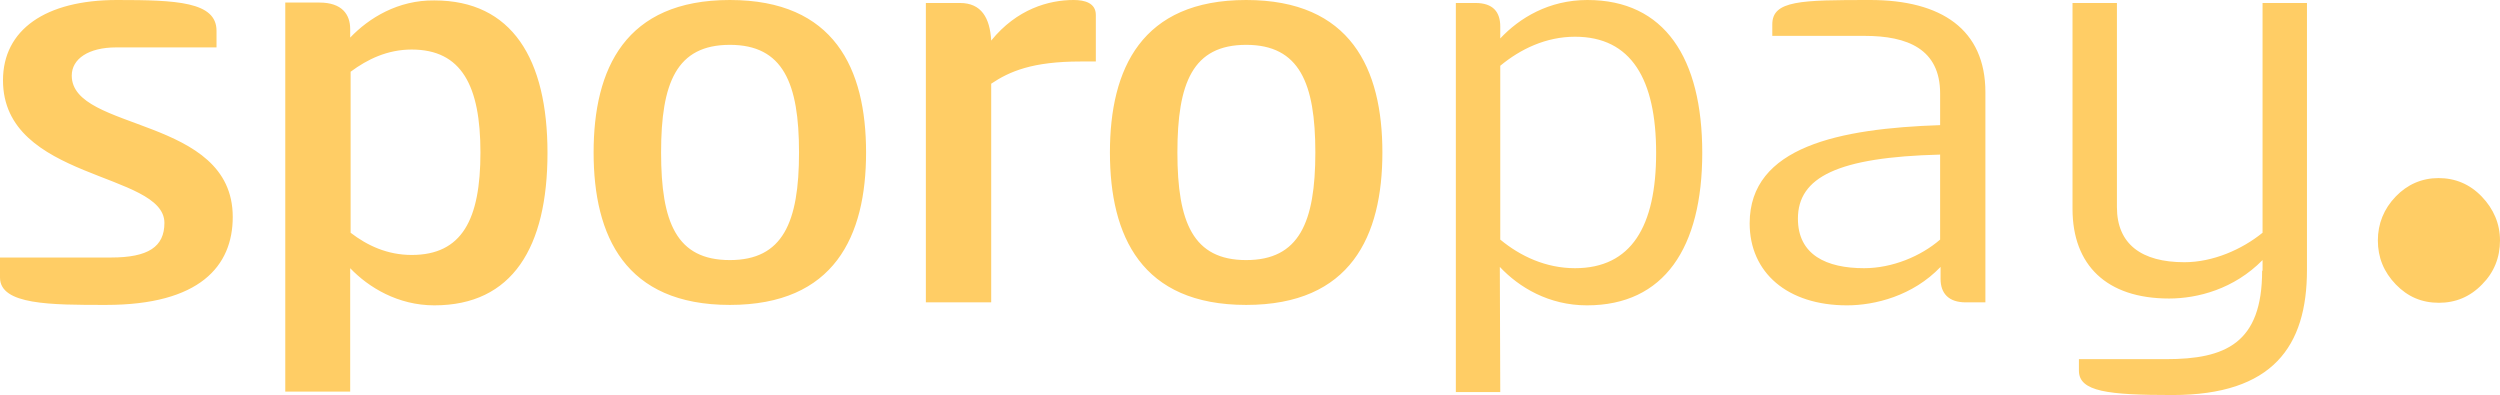
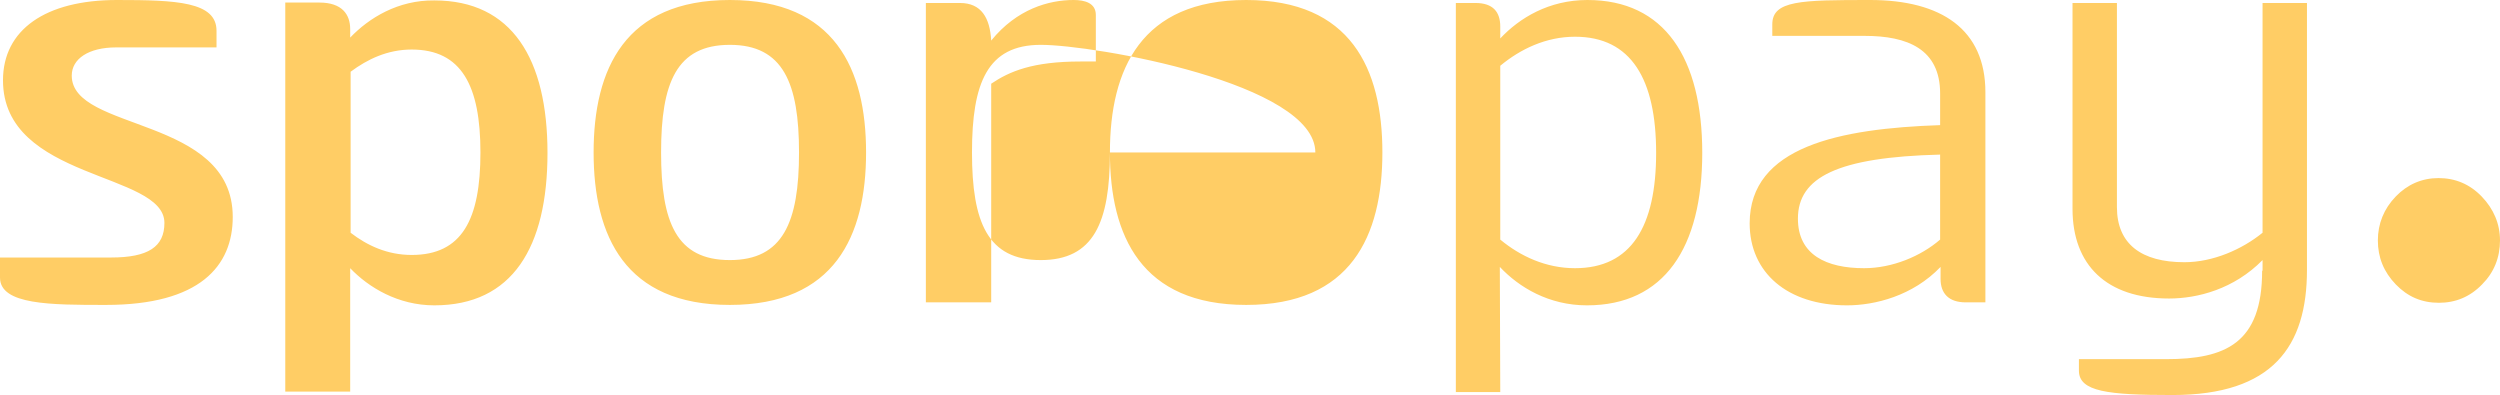
<svg xmlns="http://www.w3.org/2000/svg" version="1.1" id="Layer_2" x="0px" y="0px" viewBox="0 0 585.4 92.5" style="enable-background:new 0 0 585.4 92.5;" xml:space="preserve">
  <style type="text/css">
	.st0{fill:#FFCD65;}
</style>
  <g id="Layer_1-2">
    <g>
-       <path class="st0" d="M571,41.7c3.9,0,7.3,1.4,10.1,4.3c2.8,2.9,4.3,6.4,4.3,10.3c0,4-1.4,7.5-4.2,10.3c-2.8,2.9-6.2,4.3-10.1,4.3    c-4,0-7.3-1.4-10.1-4.3c-2.8-2.9-4.2-6.3-4.2-10.3c0-3.9,1.4-7.4,4.2-10.3C563.7,43.2,567.1,41.7,571,41.7 M27.4,0    C10.6,0,0.7,7,0.7,18.8c0,23.5,37.8,21.4,37.8,33.4c0,5.6-3.8,8.1-12.5,8.1H0V65c0,6.4,11.9,6.4,24.8,6.4c22,0,29.7-9.1,29.7-20.6    c0-23.7-37.7-19.9-37.7-33.1c0-3.9,3.9-6.6,10.4-6.6h23.5V7.2C50.7,0.4,41.3,0,27.4,0 M82,62.8c4.3,4.5,11.2,8.7,19.7,8.7    c18.3,0,26.5-13.6,26.5-35.7c0-22-8.3-35.7-26.5-35.7C93.2,0,86.4,4.2,82,8.8v-2c0-3.4-1.9-6.2-7.2-6.2h-8v91.1H82V62.8z     M96.4,11.6c11.7,0,16.1,8.5,16.1,24.1c0,15.7-4.3,24-16.1,24c-5.7,0-10.4-2.2-14.3-5.2V16.8C86,13.9,90.7,11.6,96.4,11.6     M139,35.7c0,19.6,7.4,35.7,31.9,35.7s31.9-16.1,31.9-35.7S195.4,0,170.9,0S139,16.1,139,35.7 M187.1,35.7    c0,16.4-3.8,25.2-16.2,25.2c-12.5,0-16.1-8.8-16.1-25.2c0-16.3,3.6-25.2,16.1-25.2C183.4,10.5,187.1,19.5,187.1,35.7 M232.1,70.8    V19.6c4.3-2.9,9.7-5.2,20.9-5.2h3.6V3.5c0-2.8-2.6-3.5-5.2-3.5c-5.8,0-13.3,2.1-19.3,9.5c-0.3-5.3-2.3-8.8-7.3-8.8h-8v70.1    L232.1,70.8L232.1,70.8z M259.9,35.7c0,19.6,7.4,35.7,31.9,35.7s31.9-16.1,31.9-35.7S316.3,0,291.8,0S259.9,16.1,259.9,35.7     M308,35.7c0,16.4-3.8,25.2-16.2,25.2s-16.1-8.8-16.1-25.2c0-16.3,3.6-25.2,16.1-25.2S308,19.5,308,35.7 M351.2,62.5    c4.5,4.8,11.5,9,20.4,9c18.1,0,27-13.5,27-35.7S389.8,0,371.7,0c-9,0-15.9,4.2-20.4,9V6.2c0-3.4-1.7-5.5-5.8-5.5h-4.6v91.1h10.4    L351.2,62.5L351.2,62.5z M368.8,8.6c13.2,0,19,10,19,27.2s-5.8,27-19,27c-6.8,0-12.8-2.8-17.5-6.7V15.4    C356,11.5,362,8.6,368.8,8.6 M464.9,70.8V21.6c0-14.7-10.3-21.6-27-21.6C421.7,0,415,0.1,415,5.7v2.7h21.6    c10.1,0,17.7,3.1,17.7,13.5v7.4c-23.5,0.8-44.6,5-44.6,23c0,11.5,8.8,19.2,22.8,19.2c6.5,0,15.4-2.2,21.9-9v2.8    c0,3.4,1.9,5.5,5.9,5.5L464.9,70.8L464.9,70.8z M454.3,56.1c-4.5,3.9-11.2,6.7-17.8,6.7c-8.8,0-15.5-3.1-15.5-11.6    c0-9.7,9.3-14.4,33.3-15L454.3,56.1L454.3,56.1z M529.7,63.4c0,17-8.6,20.7-22.5,20.7h-20.4v2.7c0,4.9,6.8,5.7,21.9,5.7    c23.5,0,31.5-11.4,31.5-29.3V0.7h-10.4v53.8c-4.8,3.9-11.6,6.9-18.3,6.9c-10,0-15.8-4.2-15.8-12.9V0.7h-10.4v48.2    c0,13.2,8,21,22.6,21c6.7,0,15.2-2.2,21.9-9V63.4L529.7,63.4z" />
+       <path class="st0" d="M571,41.7c3.9,0,7.3,1.4,10.1,4.3c2.8,2.9,4.3,6.4,4.3,10.3c0,4-1.4,7.5-4.2,10.3c-2.8,2.9-6.2,4.3-10.1,4.3    c-4,0-7.3-1.4-10.1-4.3c-2.8-2.9-4.2-6.3-4.2-10.3c0-3.9,1.4-7.4,4.2-10.3C563.7,43.2,567.1,41.7,571,41.7 M27.4,0    C10.6,0,0.7,7,0.7,18.8c0,23.5,37.8,21.4,37.8,33.4c0,5.6-3.8,8.1-12.5,8.1H0V65c0,6.4,11.9,6.4,24.8,6.4c22,0,29.7-9.1,29.7-20.6    c0-23.7-37.7-19.9-37.7-33.1c0-3.9,3.9-6.6,10.4-6.6h23.5V7.2C50.7,0.4,41.3,0,27.4,0 M82,62.8c4.3,4.5,11.2,8.7,19.7,8.7    c18.3,0,26.5-13.6,26.5-35.7c0-22-8.3-35.7-26.5-35.7C93.2,0,86.4,4.2,82,8.8v-2c0-3.4-1.9-6.2-7.2-6.2h-8v91.1H82V62.8z     M96.4,11.6c11.7,0,16.1,8.5,16.1,24.1c0,15.7-4.3,24-16.1,24c-5.7,0-10.4-2.2-14.3-5.2V16.8C86,13.9,90.7,11.6,96.4,11.6     M139,35.7c0,19.6,7.4,35.7,31.9,35.7s31.9-16.1,31.9-35.7S195.4,0,170.9,0S139,16.1,139,35.7 M187.1,35.7    c0,16.4-3.8,25.2-16.2,25.2c-12.5,0-16.1-8.8-16.1-25.2c0-16.3,3.6-25.2,16.1-25.2C183.4,10.5,187.1,19.5,187.1,35.7 M232.1,70.8    V19.6c4.3-2.9,9.7-5.2,20.9-5.2h3.6V3.5c0-2.8-2.6-3.5-5.2-3.5c-5.8,0-13.3,2.1-19.3,9.5c-0.3-5.3-2.3-8.8-7.3-8.8h-8v70.1    L232.1,70.8L232.1,70.8z M259.9,35.7c0,19.6,7.4,35.7,31.9,35.7s31.9-16.1,31.9-35.7S316.3,0,291.8,0S259.9,16.1,259.9,35.7     c0,16.4-3.8,25.2-16.2,25.2s-16.1-8.8-16.1-25.2c0-16.3,3.6-25.2,16.1-25.2S308,19.5,308,35.7 M351.2,62.5    c4.5,4.8,11.5,9,20.4,9c18.1,0,27-13.5,27-35.7S389.8,0,371.7,0c-9,0-15.9,4.2-20.4,9V6.2c0-3.4-1.7-5.5-5.8-5.5h-4.6v91.1h10.4    L351.2,62.5L351.2,62.5z M368.8,8.6c13.2,0,19,10,19,27.2s-5.8,27-19,27c-6.8,0-12.8-2.8-17.5-6.7V15.4    C356,11.5,362,8.6,368.8,8.6 M464.9,70.8V21.6c0-14.7-10.3-21.6-27-21.6C421.7,0,415,0.1,415,5.7v2.7h21.6    c10.1,0,17.7,3.1,17.7,13.5v7.4c-23.5,0.8-44.6,5-44.6,23c0,11.5,8.8,19.2,22.8,19.2c6.5,0,15.4-2.2,21.9-9v2.8    c0,3.4,1.9,5.5,5.9,5.5L464.9,70.8L464.9,70.8z M454.3,56.1c-4.5,3.9-11.2,6.7-17.8,6.7c-8.8,0-15.5-3.1-15.5-11.6    c0-9.7,9.3-14.4,33.3-15L454.3,56.1L454.3,56.1z M529.7,63.4c0,17-8.6,20.7-22.5,20.7h-20.4v2.7c0,4.9,6.8,5.7,21.9,5.7    c23.5,0,31.5-11.4,31.5-29.3V0.7h-10.4v53.8c-4.8,3.9-11.6,6.9-18.3,6.9c-10,0-15.8-4.2-15.8-12.9V0.7h-10.4v48.2    c0,13.2,8,21,22.6,21c6.7,0,15.2-2.2,21.9-9V63.4L529.7,63.4z" />
    </g>
  </g>
</svg>